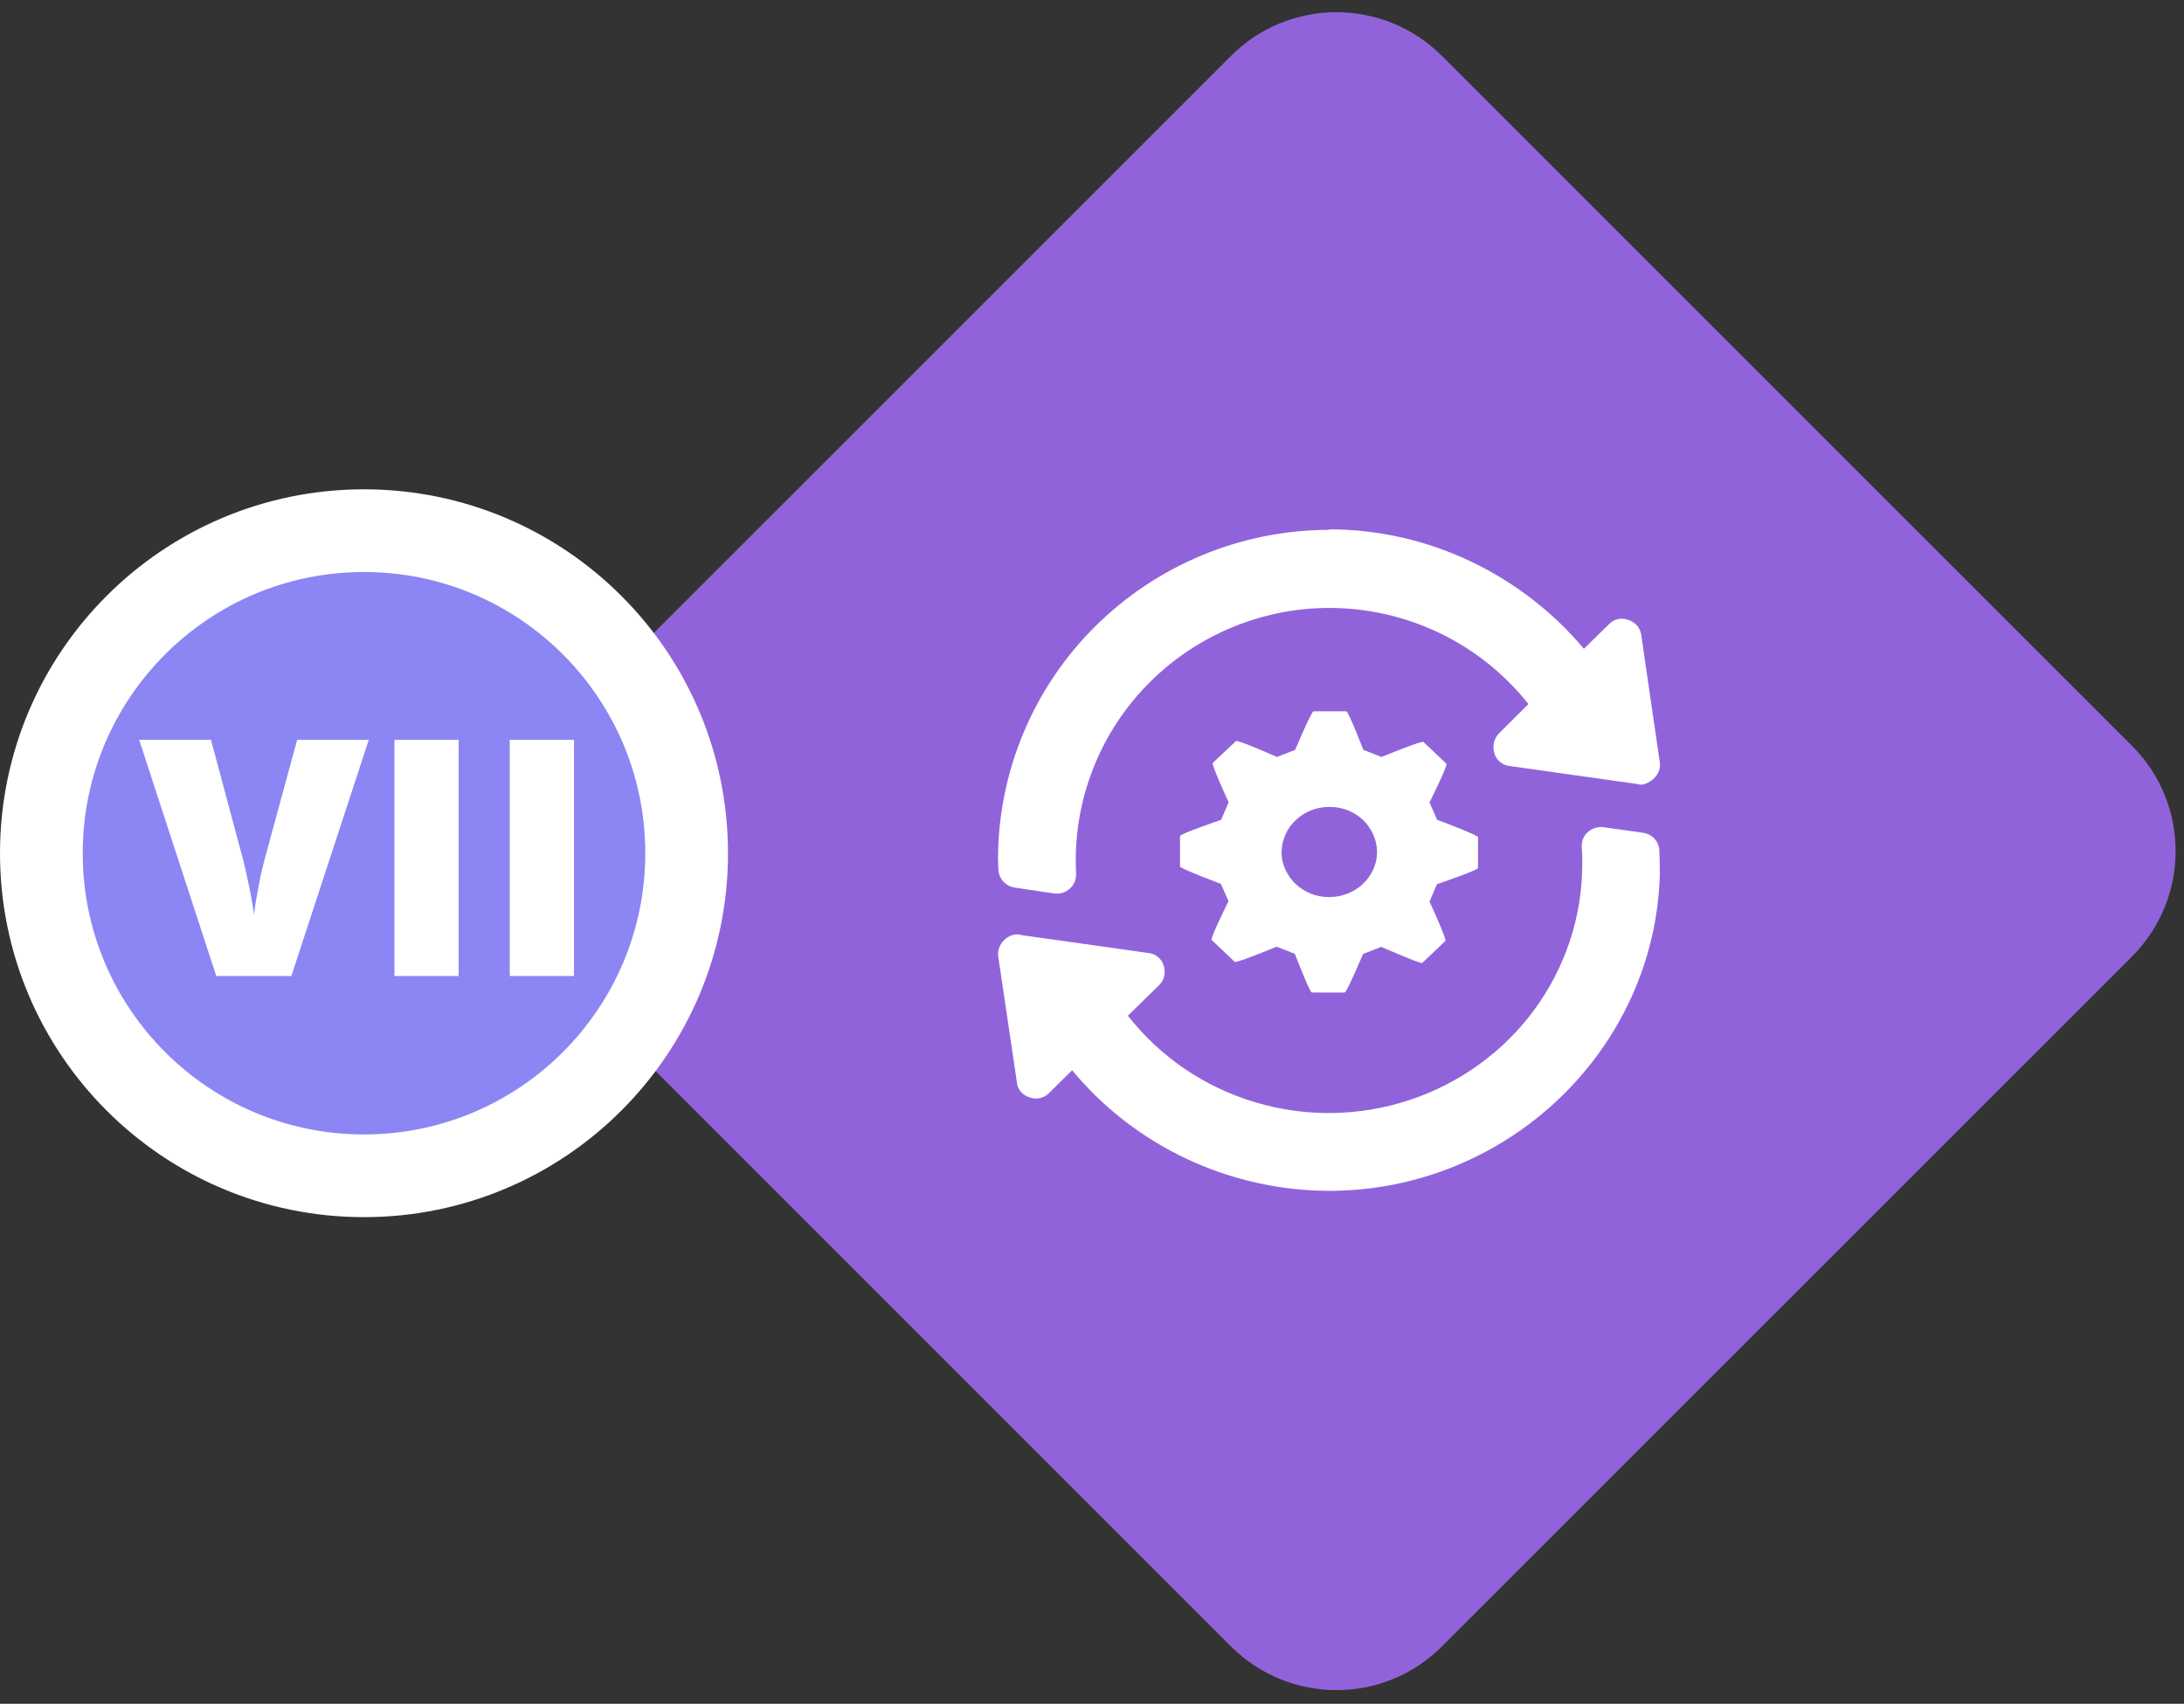
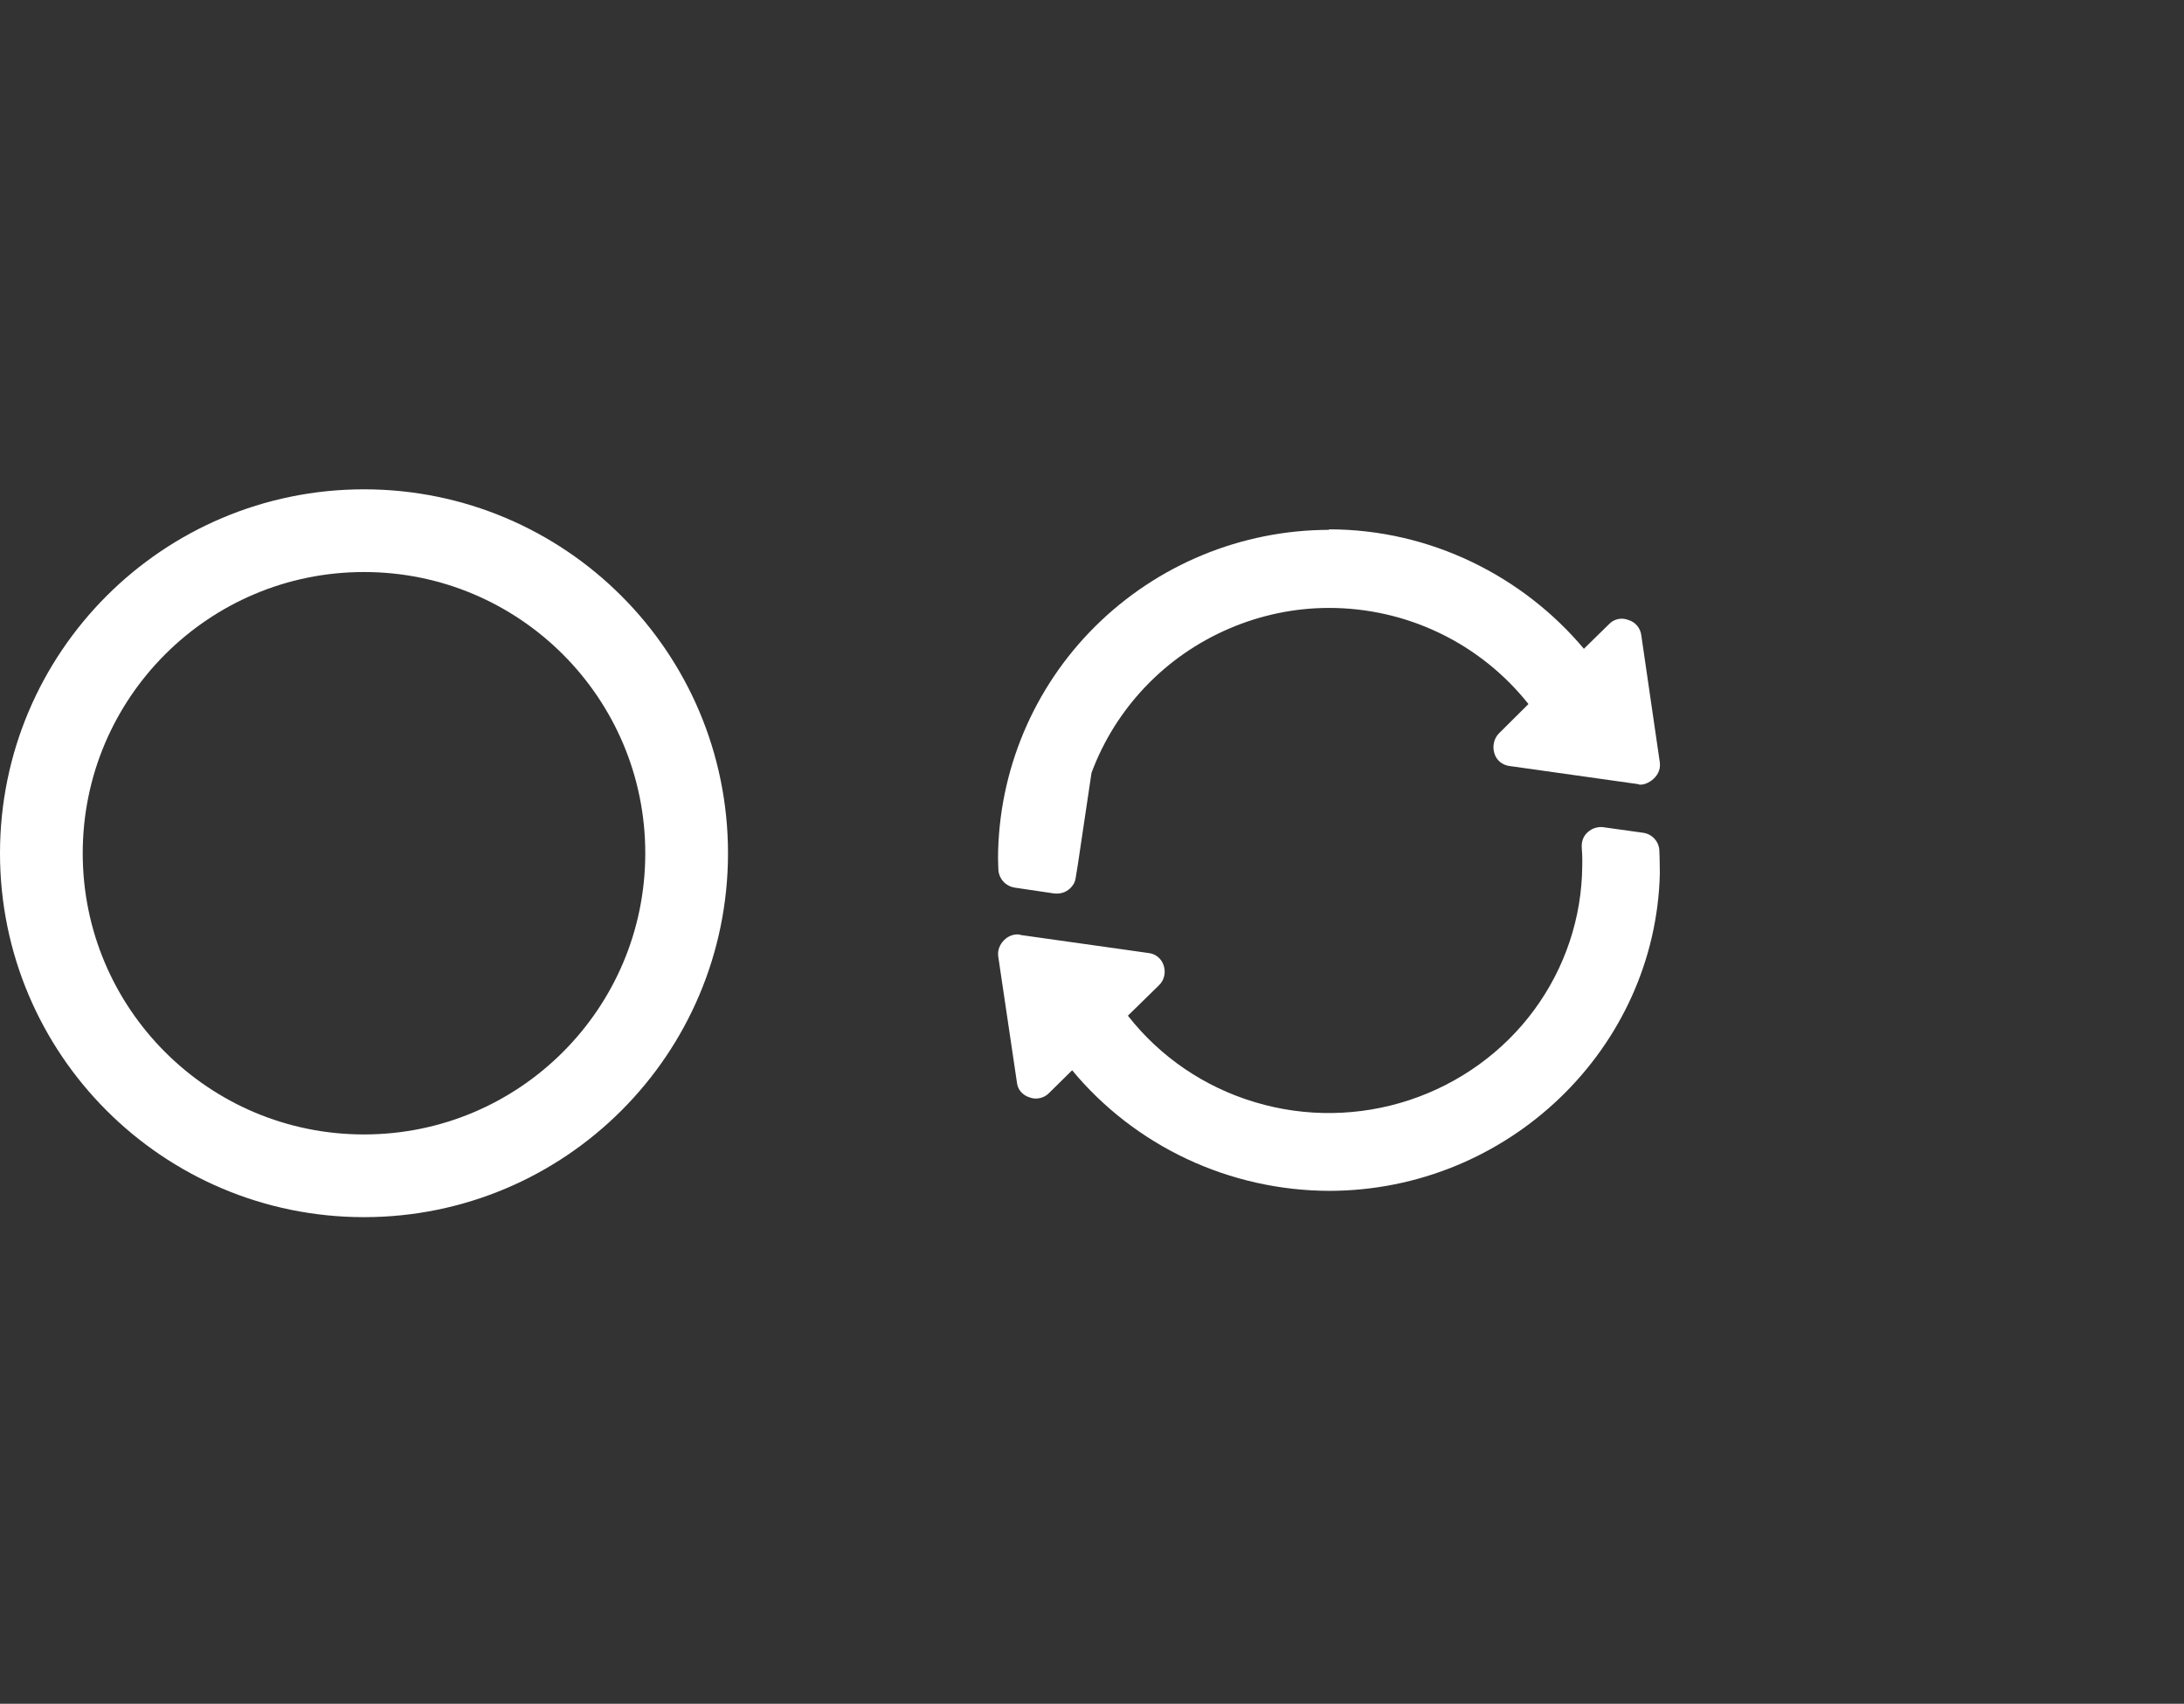
<svg xmlns="http://www.w3.org/2000/svg" width="132" height="103" viewBox="0 0 132 103" fill="none">
  <rect x="0" y="0" width="132" height="103" fill="#333333" stroke="none" />
  <g clip-path="url(#clip0_2116_583)">
-     <path d="M87.14 3.371L128.86 45.091C132.37 48.601 132.37 54.301 128.86 57.821L87.14 99.541C83.63 103.051 77.93 103.051 74.41 99.541L32.69 57.821C29.18 54.311 29.18 48.611 32.69 45.091L74.41 3.371C77.92 -0.139 83.62 -0.139 87.14 3.371Z" fill="#9163DB" />
-     <path d="M80.33 32.001C86.5 32.001 92.08 34.871 95.73 39.221L97.23 37.751C97.53 37.421 98 37.311 98.42 37.481C98.84 37.601 99.15 37.971 99.2 38.411L100.32 46.101C100.44 47.041 99.35 47.581 98.99 47.401L91.26 46.311C91.04 46.291 90.84 46.201 90.67 46.071C90.5 45.931 90.38 45.751 90.32 45.541C90.19 45.131 90.28 44.651 90.6 44.331L92.38 42.561C90.94 40.751 89.11 39.281 87.03 38.281C84.94 37.271 82.65 36.751 80.33 36.751C78.25 36.751 76.2 37.181 74.29 38.001C72.38 38.821 70.66 40.011 69.23 41.511C67.8 43.011 66.69 44.781 65.97 46.721C65.25 48.661 64.93 50.721 65.04 52.781C65.05 52.951 65.02 53.131 64.96 53.291C64.9 53.451 64.79 53.601 64.67 53.711C64.54 53.831 64.39 53.921 64.22 53.971C64.05 54.021 63.88 54.031 63.7 54.011L61.34 53.661C61.07 53.621 60.82 53.491 60.64 53.291C60.46 53.091 60.35 52.831 60.34 52.551L60.32 51.891C60.34 46.631 62.45 41.581 66.2 37.861C69.95 34.141 75.02 32.041 80.32 32.031L80.33 32.001Z" fill="white" />
+     <path d="M80.33 32.001C86.5 32.001 92.08 34.871 95.73 39.221L97.23 37.751C97.53 37.421 98 37.311 98.42 37.481C98.84 37.601 99.15 37.971 99.2 38.411L100.32 46.101C100.44 47.041 99.35 47.581 98.99 47.401L91.26 46.311C91.04 46.291 90.84 46.201 90.67 46.071C90.5 45.931 90.38 45.751 90.32 45.541C90.19 45.131 90.28 44.651 90.6 44.331L92.38 42.561C90.94 40.751 89.11 39.281 87.03 38.281C84.94 37.271 82.65 36.751 80.33 36.751C78.25 36.751 76.2 37.181 74.29 38.001C72.38 38.821 70.66 40.011 69.23 41.511C67.8 43.011 66.69 44.781 65.97 46.721C65.05 52.951 65.02 53.131 64.96 53.291C64.9 53.451 64.79 53.601 64.67 53.711C64.54 53.831 64.39 53.921 64.22 53.971C64.05 54.021 63.88 54.031 63.7 54.011L61.34 53.661C61.07 53.621 60.82 53.491 60.64 53.291C60.46 53.091 60.35 52.831 60.34 52.551L60.32 51.891C60.34 46.631 62.45 41.581 66.2 37.861C69.95 34.141 75.02 32.041 80.32 32.031L80.33 32.001Z" fill="white" />
    <path d="M61.67 56.521L69.4 57.611C69.84 57.651 70.2 57.951 70.33 58.361C70.47 58.771 70.38 59.241 70.05 59.561L68.17 61.401C70.11 63.891 72.8 65.721 75.85 66.631C78.9 67.551 82.17 67.501 85.19 66.501C88.21 65.501 90.85 63.601 92.72 61.061C94.59 58.521 95.61 55.471 95.63 52.331C95.63 52.181 95.65 51.851 95.6 51.241C95.59 51.071 95.61 50.891 95.67 50.731C95.73 50.571 95.83 50.421 95.96 50.311C96.09 50.191 96.24 50.101 96.41 50.051C96.58 50.001 96.76 49.981 96.93 50.011L99.29 50.341C99.85 50.411 100.27 50.871 100.29 51.421C100.32 52.061 100.31 52.581 100.32 52.811C100.06 63.391 91.15 71.991 80.32 71.991C77.35 71.981 74.41 71.321 71.73 70.061C69.05 68.801 66.68 66.971 64.8 64.701L63.42 66.061C63.11 66.401 62.6 66.491 62.23 66.341C62.02 66.281 61.84 66.161 61.7 66.001C61.56 65.841 61.48 65.641 61.46 65.421L60.33 57.801C60.24 57.091 60.91 56.381 61.66 56.501L61.67 56.521Z" fill="white" />
-     <path d="M73.81 49.551L74.26 48.501C74.26 48.501 73.2 46.211 73.3 46.121L74.7 44.801C74.79 44.701 77.18 45.761 77.18 45.761L78.28 45.331C78.28 45.331 79.26 43.001 79.39 43.001H81.37C81.5 43.001 82.4 45.331 82.4 45.331L83.5 45.761C83.5 45.761 85.93 44.761 86.03 44.851L87.42 46.171C87.52 46.261 86.4 48.511 86.4 48.511L86.86 49.561C86.86 49.561 89.33 50.481 89.33 50.611V52.471C89.33 52.611 86.85 53.451 86.85 53.451L86.4 54.501C86.4 54.501 87.45 56.791 87.36 56.881L85.96 58.211C85.88 58.291 83.48 57.241 83.48 57.241L82.38 57.671C82.38 57.671 81.4 60.001 81.27 60.001H79.29C79.16 60.001 78.26 57.661 78.26 57.661L77.16 57.231C77.16 57.231 74.73 58.231 74.63 58.151L73.23 56.821C73.13 56.731 74.25 54.481 74.25 54.481L73.79 53.431C73.79 53.431 71.32 52.511 71.32 52.381V50.541C71.32 50.411 73.8 49.561 73.8 49.561L73.81 49.551ZM77.45 51.501C77.45 51.861 77.53 52.221 77.68 52.551C77.83 52.881 78.04 53.191 78.31 53.441C78.58 53.691 78.89 53.891 79.24 54.031C79.59 54.171 79.96 54.231 80.34 54.231C81.93 54.231 83.23 53.001 83.23 51.501C83.22 50.771 82.91 50.071 82.37 49.561C81.83 49.051 81.1 48.771 80.34 48.781C79.58 48.781 78.86 49.061 78.32 49.571C77.78 50.081 77.47 50.771 77.46 51.501H77.45Z" fill="white" />
-     <path d="M22 32.081C32.77 32.081 41.5 40.811 41.5 51.581C41.5 62.351 32.77 71.081 22 71.081C11.23 71.081 2.5 62.351 2.5 51.581C2.5 40.811 11.23 32.081 22 32.081Z" fill="#8B86F3" />
    <path d="M22 32.081C32.77 32.081 41.5 40.811 41.5 51.581C41.5 62.351 32.77 71.081 22 71.081C11.23 71.081 2.5 62.351 2.5 51.581C2.5 40.811 11.23 32.081 22 32.081Z" stroke="white" stroke-width="5" />
-     <path d="M22.29 44.721L17.61 59.001H13.07L8.41 44.721H12.75L14.69 51.961C14.76 52.231 14.84 52.581 14.93 53.011C15.03 53.431 15.12 53.861 15.19 54.281C15.27 54.701 15.33 55.051 15.35 55.321C15.38 55.051 15.42 54.711 15.5 54.291C15.57 53.871 15.65 53.461 15.73 53.041C15.82 52.621 15.91 52.271 15.98 52.001L17.96 44.721H22.28H22.29ZM23.84 59.001V44.721H27.72V59.001H23.84ZM30.81 59.001V44.721H34.69V59.001H30.81Z" fill="white" />
  </g>
  <defs>
    <clipPath id="clip0_2116_583">
      <rect width="131.5" height="101.44" fill="white" transform="translate(0 0.731)" />
    </clipPath>
  </defs>
</svg>